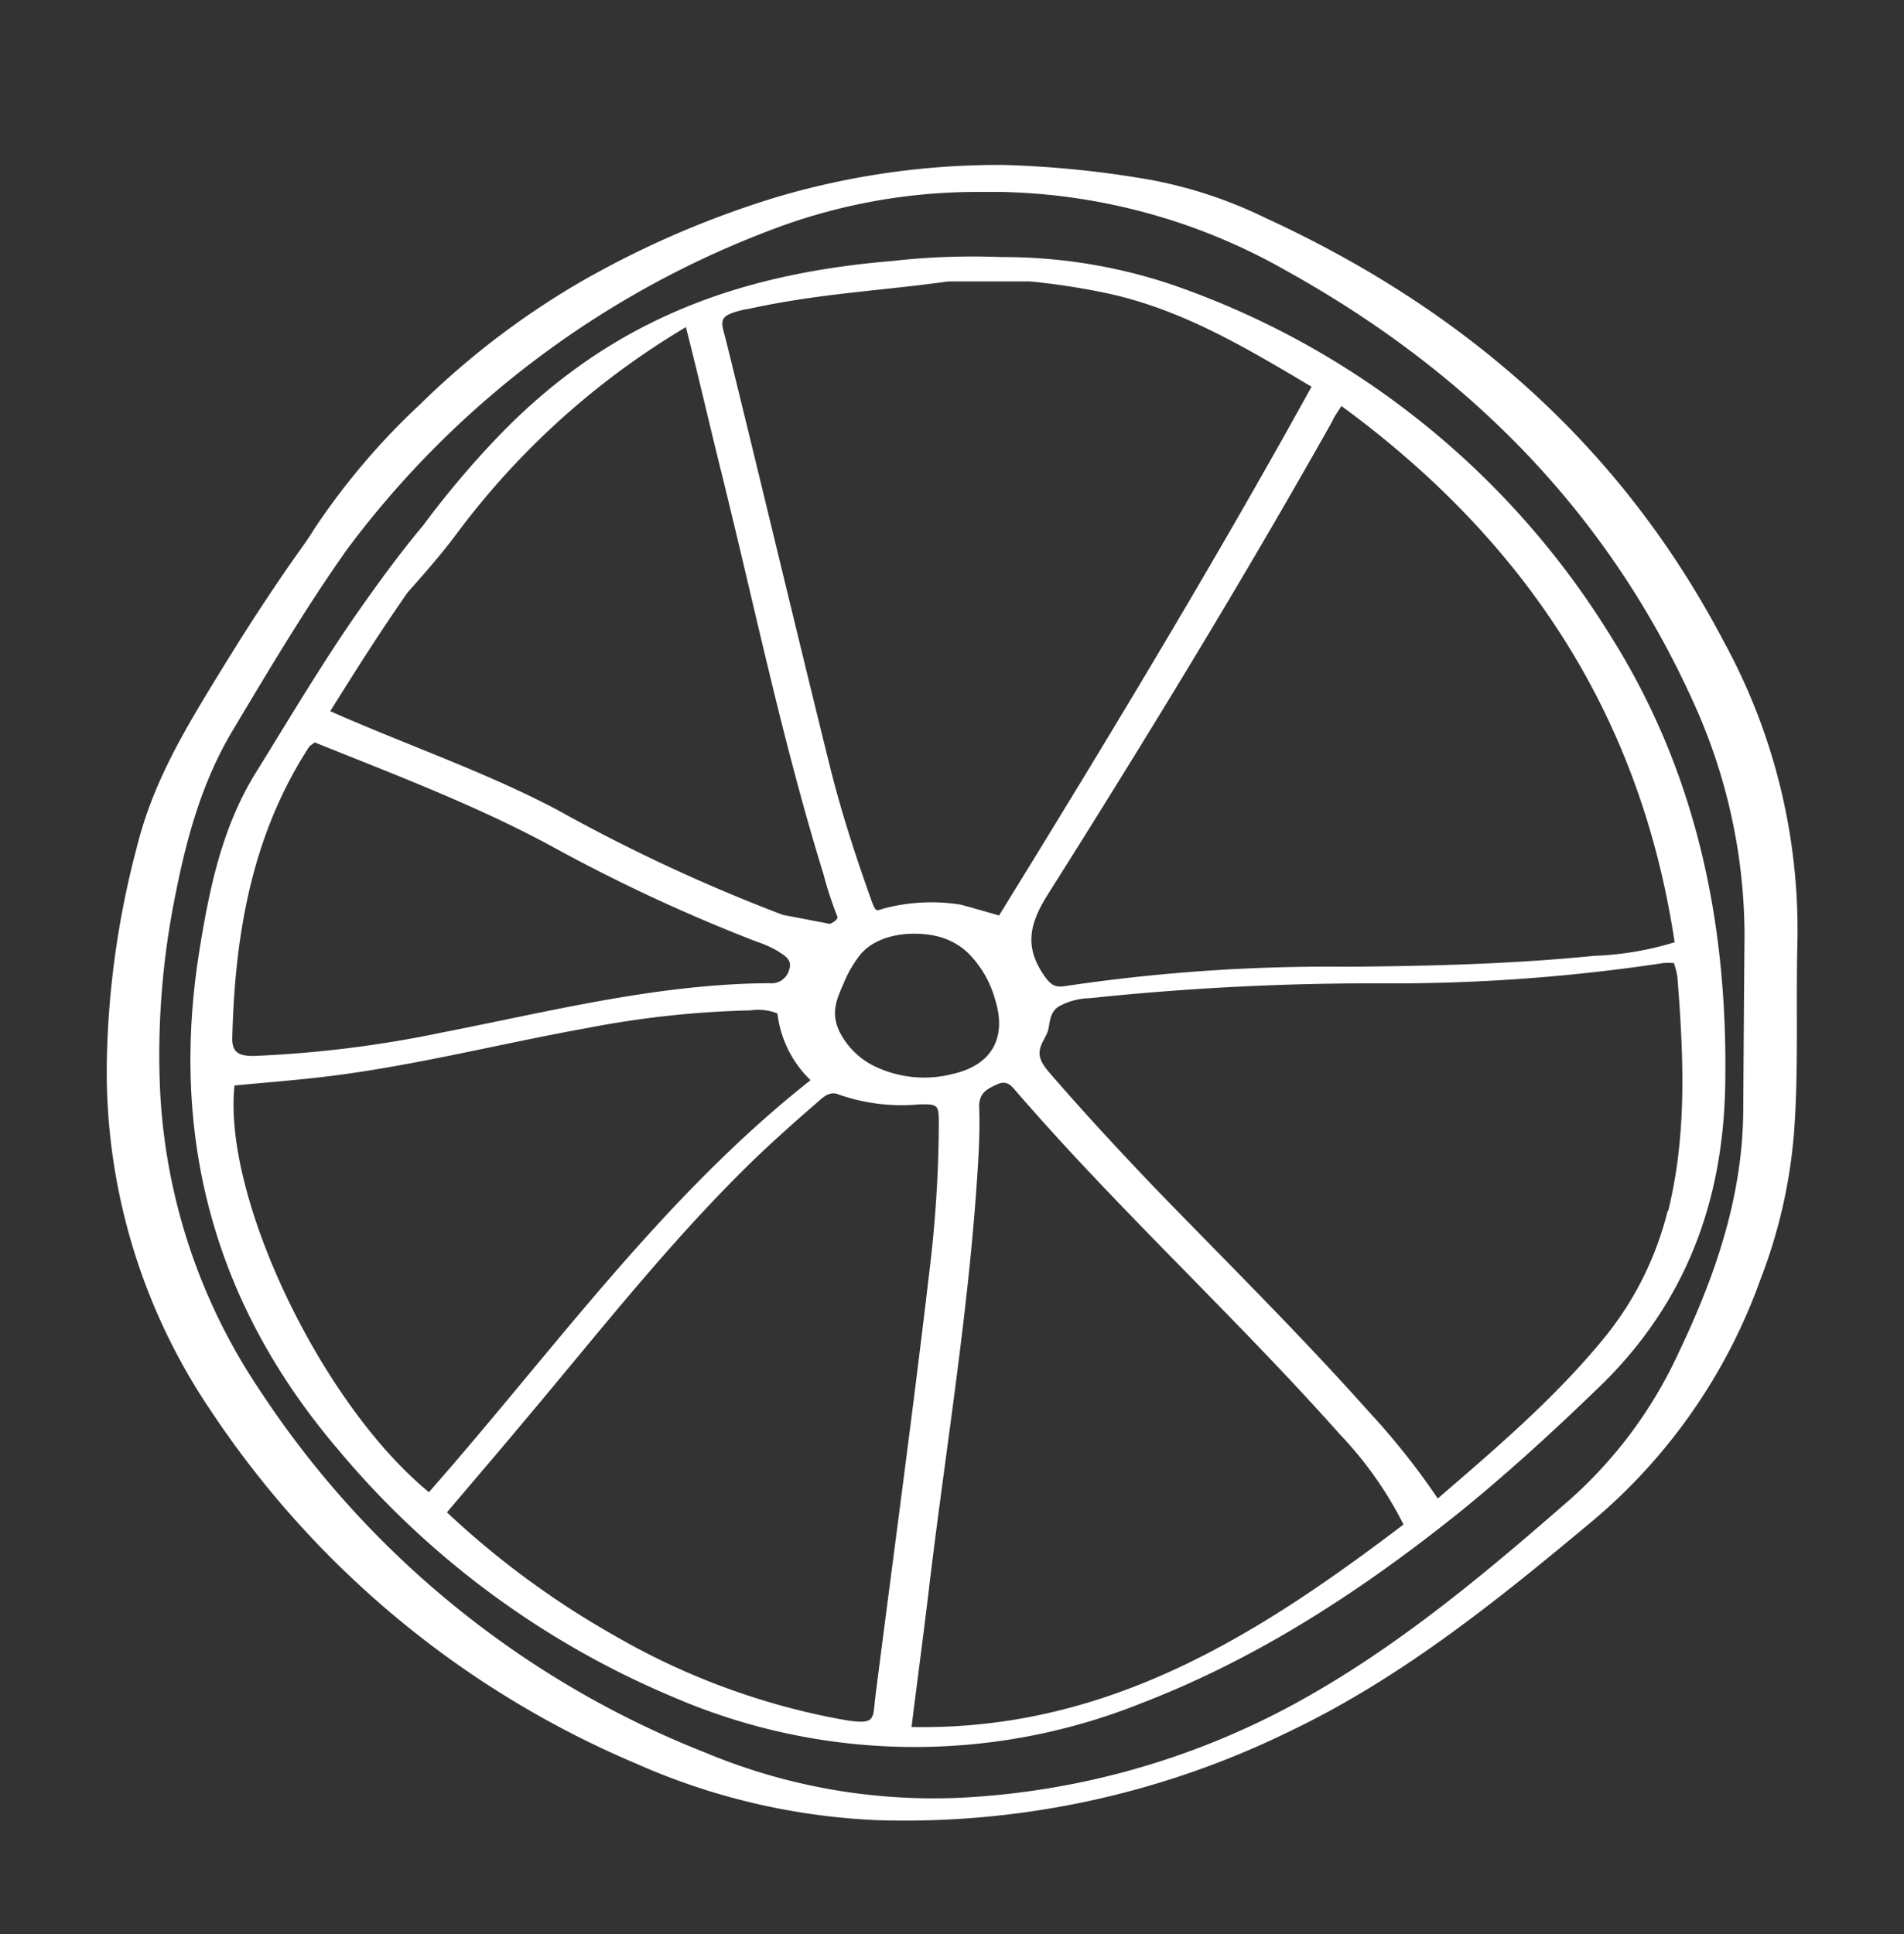
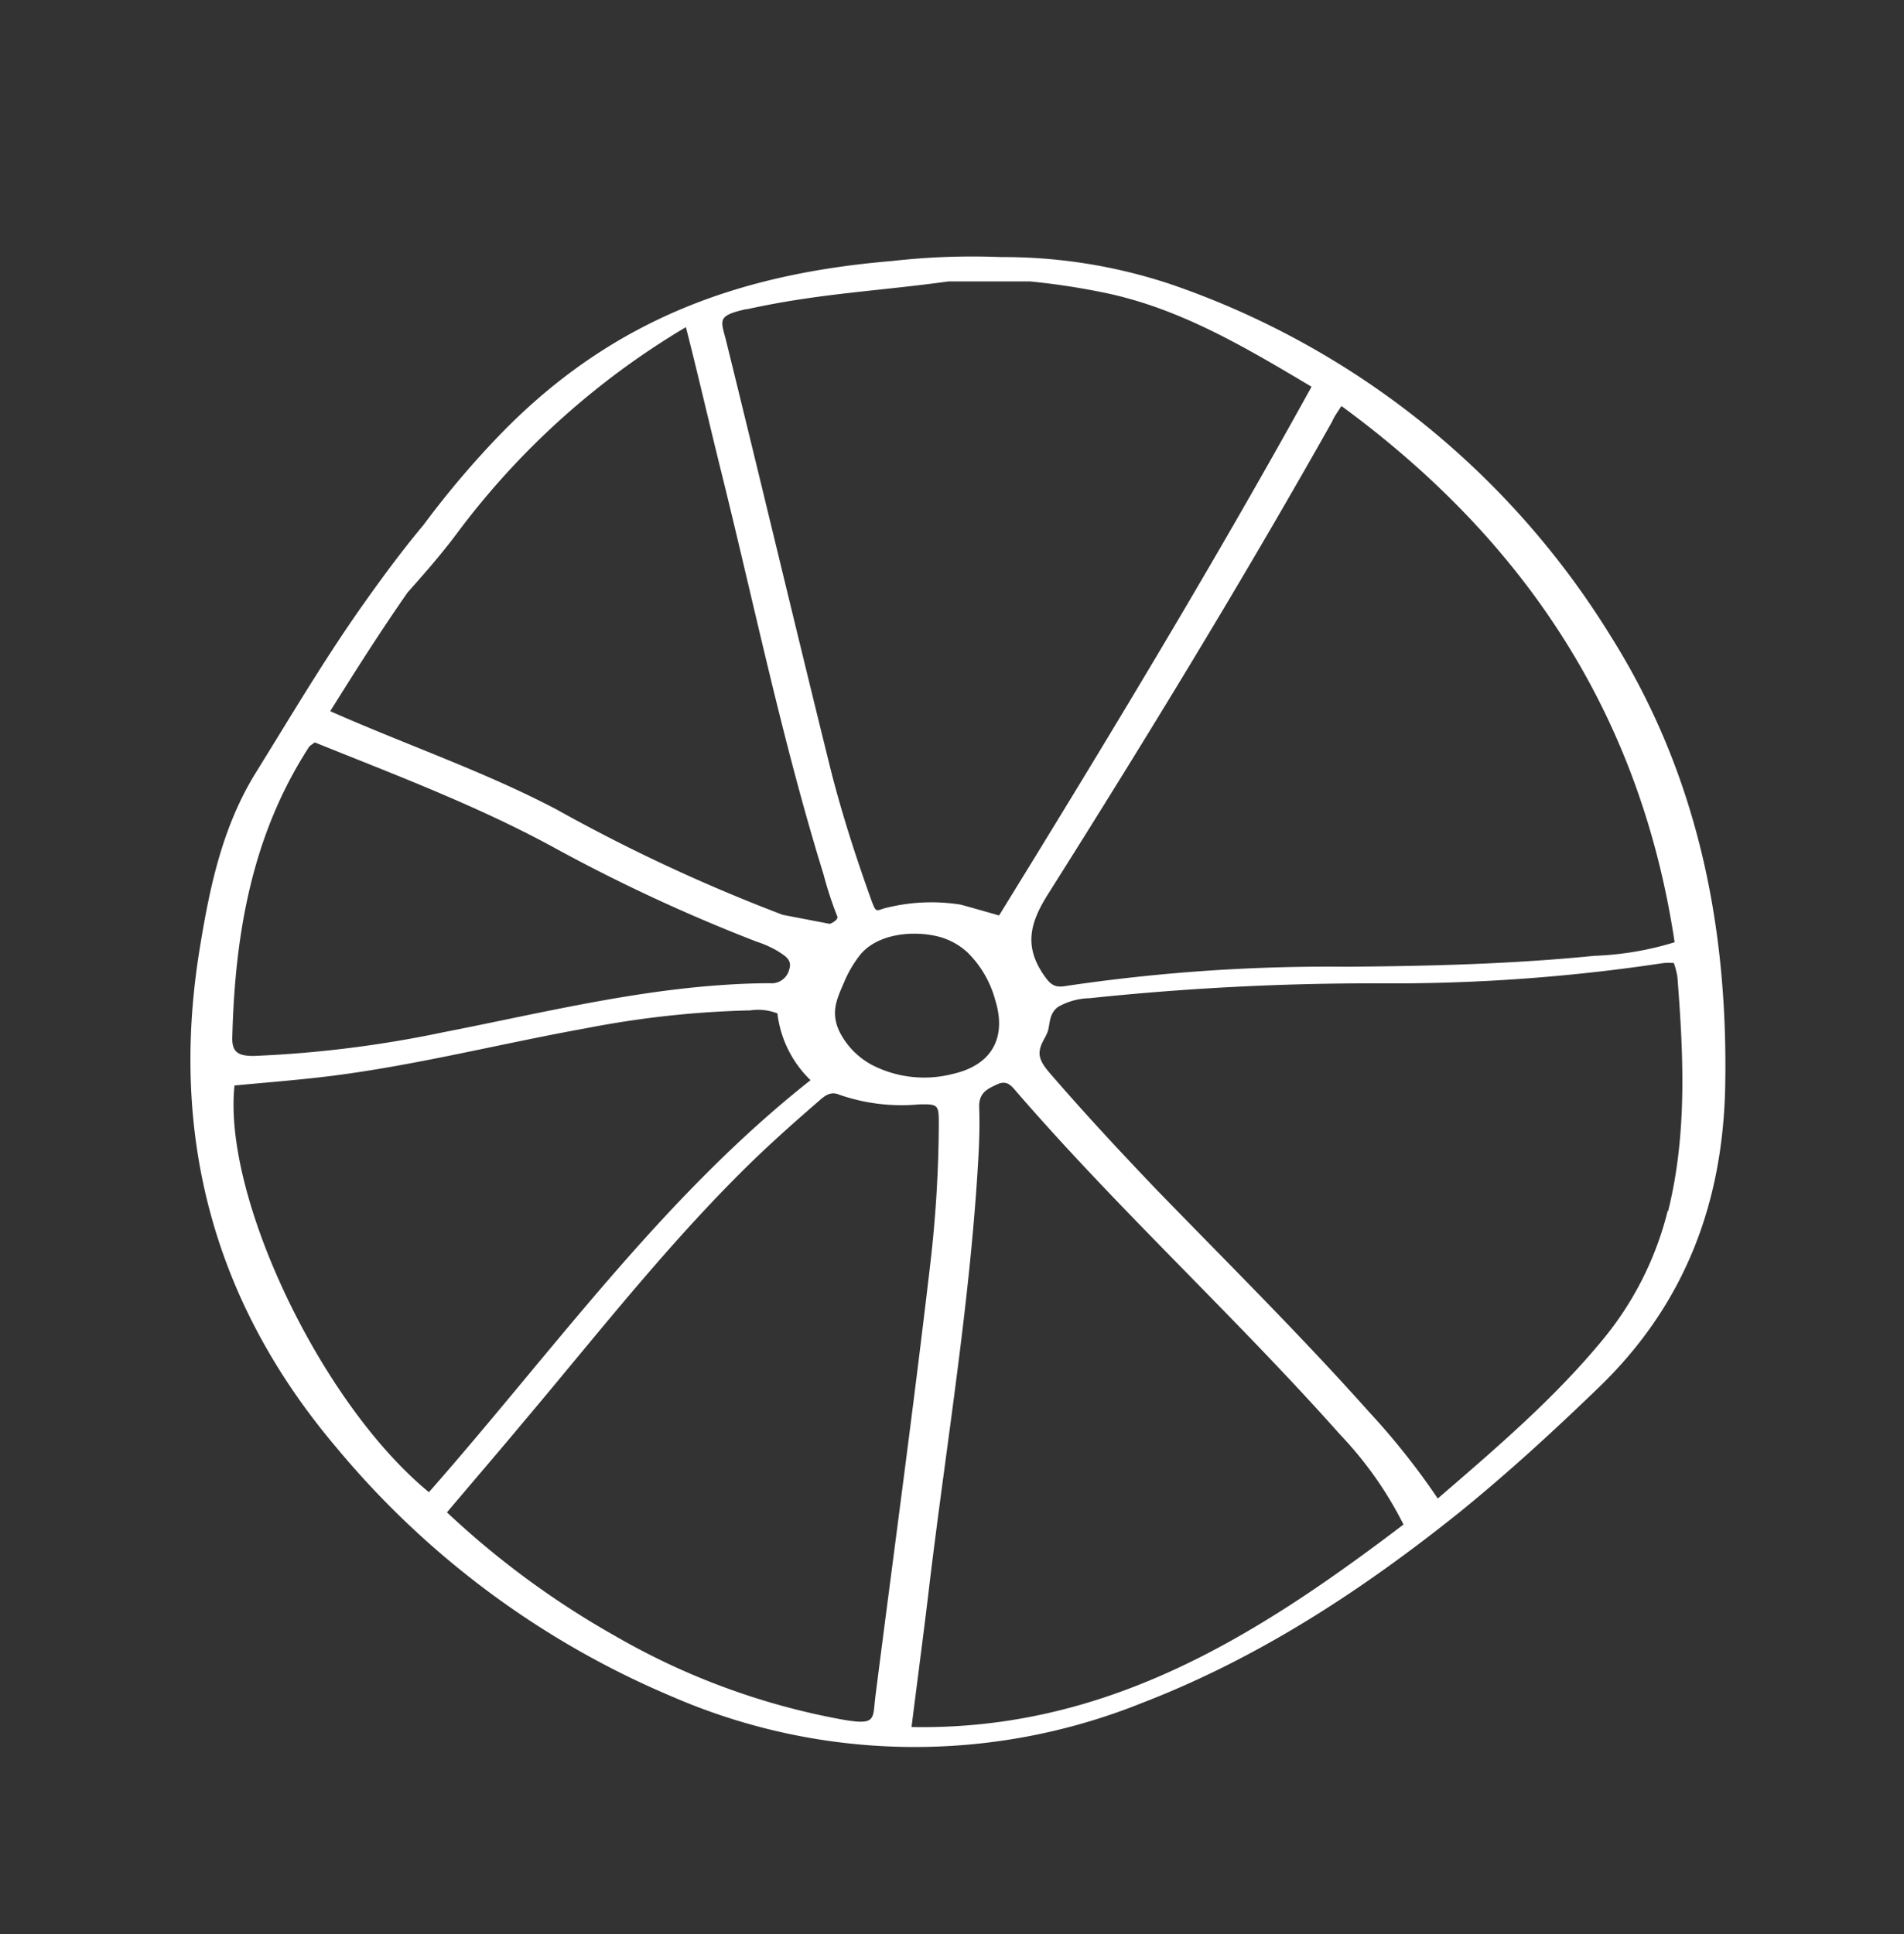
<svg xmlns="http://www.w3.org/2000/svg" id="Ebene_1" data-name="Ebene 1" viewBox="0 0 150.08 152.45">
  <rect x="0" y="0" width="150.08" height="152.45" fill="#333333" stroke="none" />
  <defs>
    <style>.cls-1{fill:#fff;}</style>
  </defs>
  <path class="cls-1" d="M28.37,48c-2.92,4.17-5.51,8.55-8.19,12.87S16.51,70,15.72,74.9c-2.36,14.68,1.15,27.81,10.82,39.21A69.35,69.35,0,0,0,53,133.72a48,48,0,0,0,37,.5c9.22-3.55,17.35-8.88,25-15,3.85-3.12,7.49-6.46,11.06-9.91,6.77-6.55,9.78-14.55,9.93-23.87.21-12.6-2.24-24.5-9-35.26A65.79,65.79,0,0,0,92.34,22.42,41.69,41.69,0,0,0,78.9,20.26a56.18,56.18,0,0,0-8.58.31c-12,1-21.95,4.56-30.69,13.46a72,72,0,0,0-6.26,7.36h0C31.61,43.49,30,45.69,28.37,48Zm-4,10.86c.07-.11.21-.17.44-.35,6.42,2.59,13,5.06,19.12,8.43a133.66,133.66,0,0,0,15.7,7.27,8.5,8.5,0,0,1,1.68.75c.47.33,1.17.63.9,1.44a1.43,1.43,0,0,1-1.52,1.09c-1.44,0-2.88.07-4.32.18-7.29.56-14.37,2.31-21.51,3.7A90.22,90.22,0,0,1,20,83.22c-1.07,0-1.72-.19-1.69-1.42C18.51,73.66,19.84,65.81,24.39,58.82Zm-5.9,26.69c2.64-.25,5.29-.45,7.93-.79,6.68-.87,13.22-2.54,19.84-3.73a76.56,76.56,0,0,1,12.9-1.4,4.17,4.17,0,0,1,2.14.24,8.73,8.73,0,0,0,2.61,5.26c-11.73,9.26-20.28,21.34-30.08,32.47C25.32,110.64,17.52,94.27,18.49,85.51ZM76.27,75.07a8.29,8.29,0,0,1,2.17,3.72c.94,3-.27,5.16-3.35,5.85A9,9,0,0,1,68.87,84a6.06,6.06,0,0,1-2.72-2.74c-.65-1.42-.25-2.41.34-3.74a9.23,9.23,0,0,1,1.36-2.33c1.37-1.59,4-1.84,5.89-1.43A5.34,5.34,0,0,1,76.27,75.07ZM69,133.71c-.22,1.8.1,2.28-2.61,1.81a55.66,55.66,0,0,1-17.89-6.58,68.37,68.37,0,0,1-13.27-9.75c2.16-2.55,4.16-4.88,6.14-7.25,5.9-7,11.59-14.31,18.23-20.71,1.59-1.52,3.26-3,4.9-4.42.46-.41.94-.84,1.64-.54a14.93,14.93,0,0,0,6.29.77C74,87,74,87.08,74,88.7a99,99,0,0,1-.67,10.89C72,111,70.45,122.33,69,133.71Zm2.85,2.4c.5-4,1-7.7,1.43-11.38,1.33-11,3.15-21.91,3.81-33,.09-1.51.15-3,.09-4.53,0-1.09.64-1.38,1.42-1.74s1.13.12,1.54.6c8.11,9.37,17.26,17.74,25.49,27a29.45,29.45,0,0,1,5,7.09C99.22,128.81,87.38,136.39,71.89,136.11Zm59.6-40.67a25.61,25.61,0,0,1-5.17,10.21c-3.78,4.57-8.26,8.41-12.95,12.45a56.86,56.86,0,0,0-5.44-6.85c-5.35-6-11.07-11.66-16.67-17.43-2.87-3-5.66-6-8.36-9.12-.44-.51-1-1.14-.91-1.86s.58-1.15.7-1.79.15-1.26.76-1.7a5.21,5.21,0,0,1,2.48-.68,212.52,212.52,0,0,1,22.84-1.17,143.35,143.35,0,0,0,22.39-1.6,5.08,5.08,0,0,1,.82,0,6.34,6.34,0,0,1,.28,1.1C132.7,83.17,133,89.34,131.49,95.44ZM105.74,32C120.27,42.65,129.32,56.41,132,74.26a24.41,24.41,0,0,1-6.34,1.07c-6.5.65-13,.81-19.55.86a140.63,140.63,0,0,0-22.18,1.53c-.81.13-1.14-.15-1.61-.81-1.58-2.26-1.2-4.08.27-6.41C90.32,58.25,97.88,45.88,105,33.23,105.15,32.87,105.38,32.54,105.74,32Zm-46.9-7.62c5.7-1.26,10.35-1.43,15.92-2.2l6.43,0a56,56,0,0,1,5.72.86c6,1.21,11.1,4.24,16.47,7.44C95.61,44.56,87.1,58.61,78.75,72.15c0,0-2.81-.81-3.06-.86a14.66,14.66,0,0,0-5.71.23c-1,.21-.87.62-1.41-.89-1.21-3.4-2.32-6.85-3.19-10.37C62.64,49.18,60,38.07,57.27,27,56.84,25.23,56.41,24.9,58.84,24.36Zm-4.77,1.42c1,3.92,1.82,7.51,2.71,11.1,2.66,10.69,4.88,21.5,8.13,32A29.59,29.59,0,0,0,66,72.23c.09.23-.38.52-.6.58l-3.7-.71a134.89,134.89,0,0,1-17.82-8.3c-5.7-3-11.82-5.08-17.85-7.75,2-3.21,4-6.35,6.1-9.36,1.33-1.49,2.65-3,3.87-4.63A61.91,61.91,0,0,1,54.07,25.78Z" />
-   <path class="cls-1" d="M135.89,50.59c-8.08-15.41-20.44-26.19-36.11-33.4a35.58,35.58,0,0,0-9-3A80.21,80.21,0,0,0,79.11,13,61.55,61.55,0,0,0,61.2,15.54,75,75,0,0,0,46,22.08a63.78,63.78,0,0,0-12.87,9.77,55.21,55.21,0,0,0-8.36,9.84c-.5.82-.91,1.36-1.46,2.14-.75,1.06-1.48,2.14-2.2,3.22-1.41,2.12-2.76,4.27-4.08,6.43-2.66,4.35-5,8.31-6.24,13.27A70.71,70.71,0,0,0,8.42,83.61a47.69,47.69,0,0,0,8.23,27.62A75.56,75.56,0,0,0,50.16,139a52.26,52.26,0,0,0,19,4.45,68.88,68.88,0,0,0,32.35-6.93c9-4.28,16.59-10.45,24.16-16.77a44.39,44.39,0,0,0,13.1-18.93,41,41,0,0,0,2.63-11.41c.39-5.09.15-10.17.28-15.26A47.29,47.29,0,0,0,135.89,50.59Zm1.52,36.7c0,6.9-2.18,13.23-5.12,19.37a35,35,0,0,1-8.53,11.51c-6.69,5.84-13.47,11.54-21.28,15.87a61.48,61.48,0,0,1-26.74,7.64,46.63,46.63,0,0,1-20.16-3.56,74.76,74.76,0,0,1-35.12-28.58,46.36,46.36,0,0,1-7.85-23.8,63.14,63.14,0,0,1,1.08-14.52c.92-4.81,2.12-9.42,4.65-13.65,2.88-4.82,5.75-9.65,9-14.25a74.46,74.46,0,0,1,34.5-25.59,45.44,45.44,0,0,1,15.51-2.6H79a47.24,47.24,0,0,1,22.29,6.15c14.34,7.94,25.36,19,32.16,34a44.55,44.55,0,0,1,4.06,18.38C137.47,78.21,137.44,82.75,137.41,87.29Z" />
</svg>